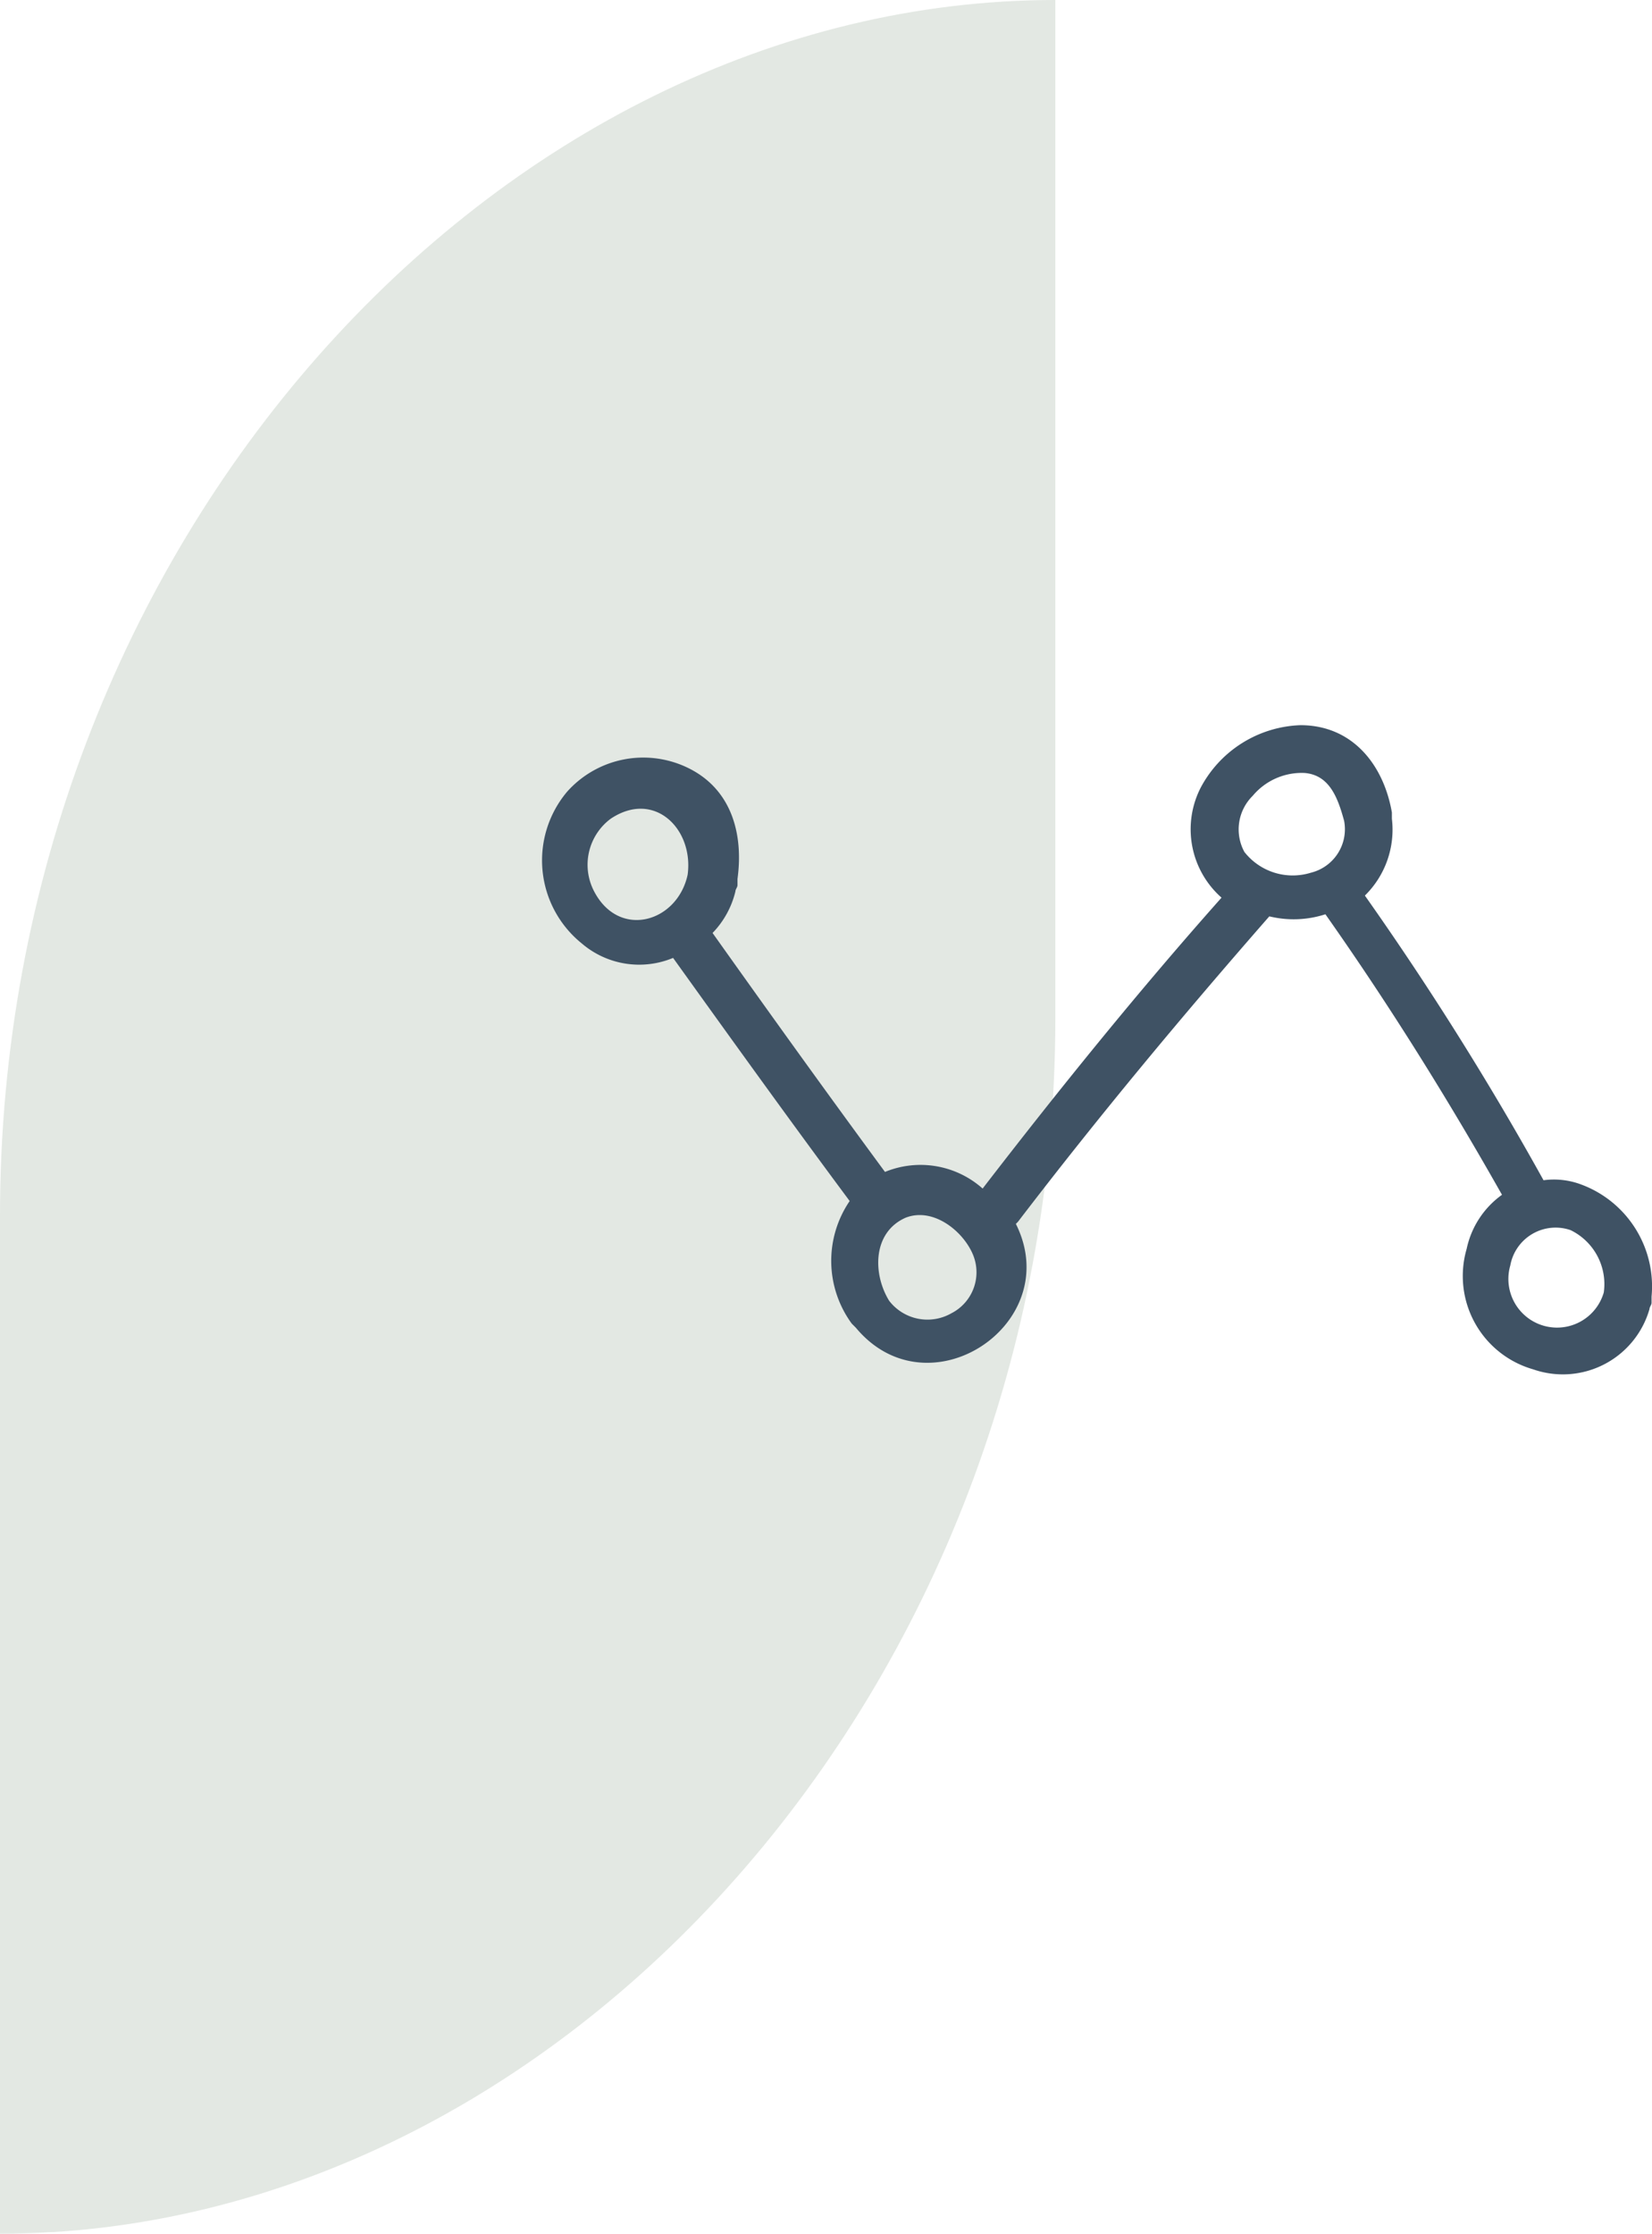
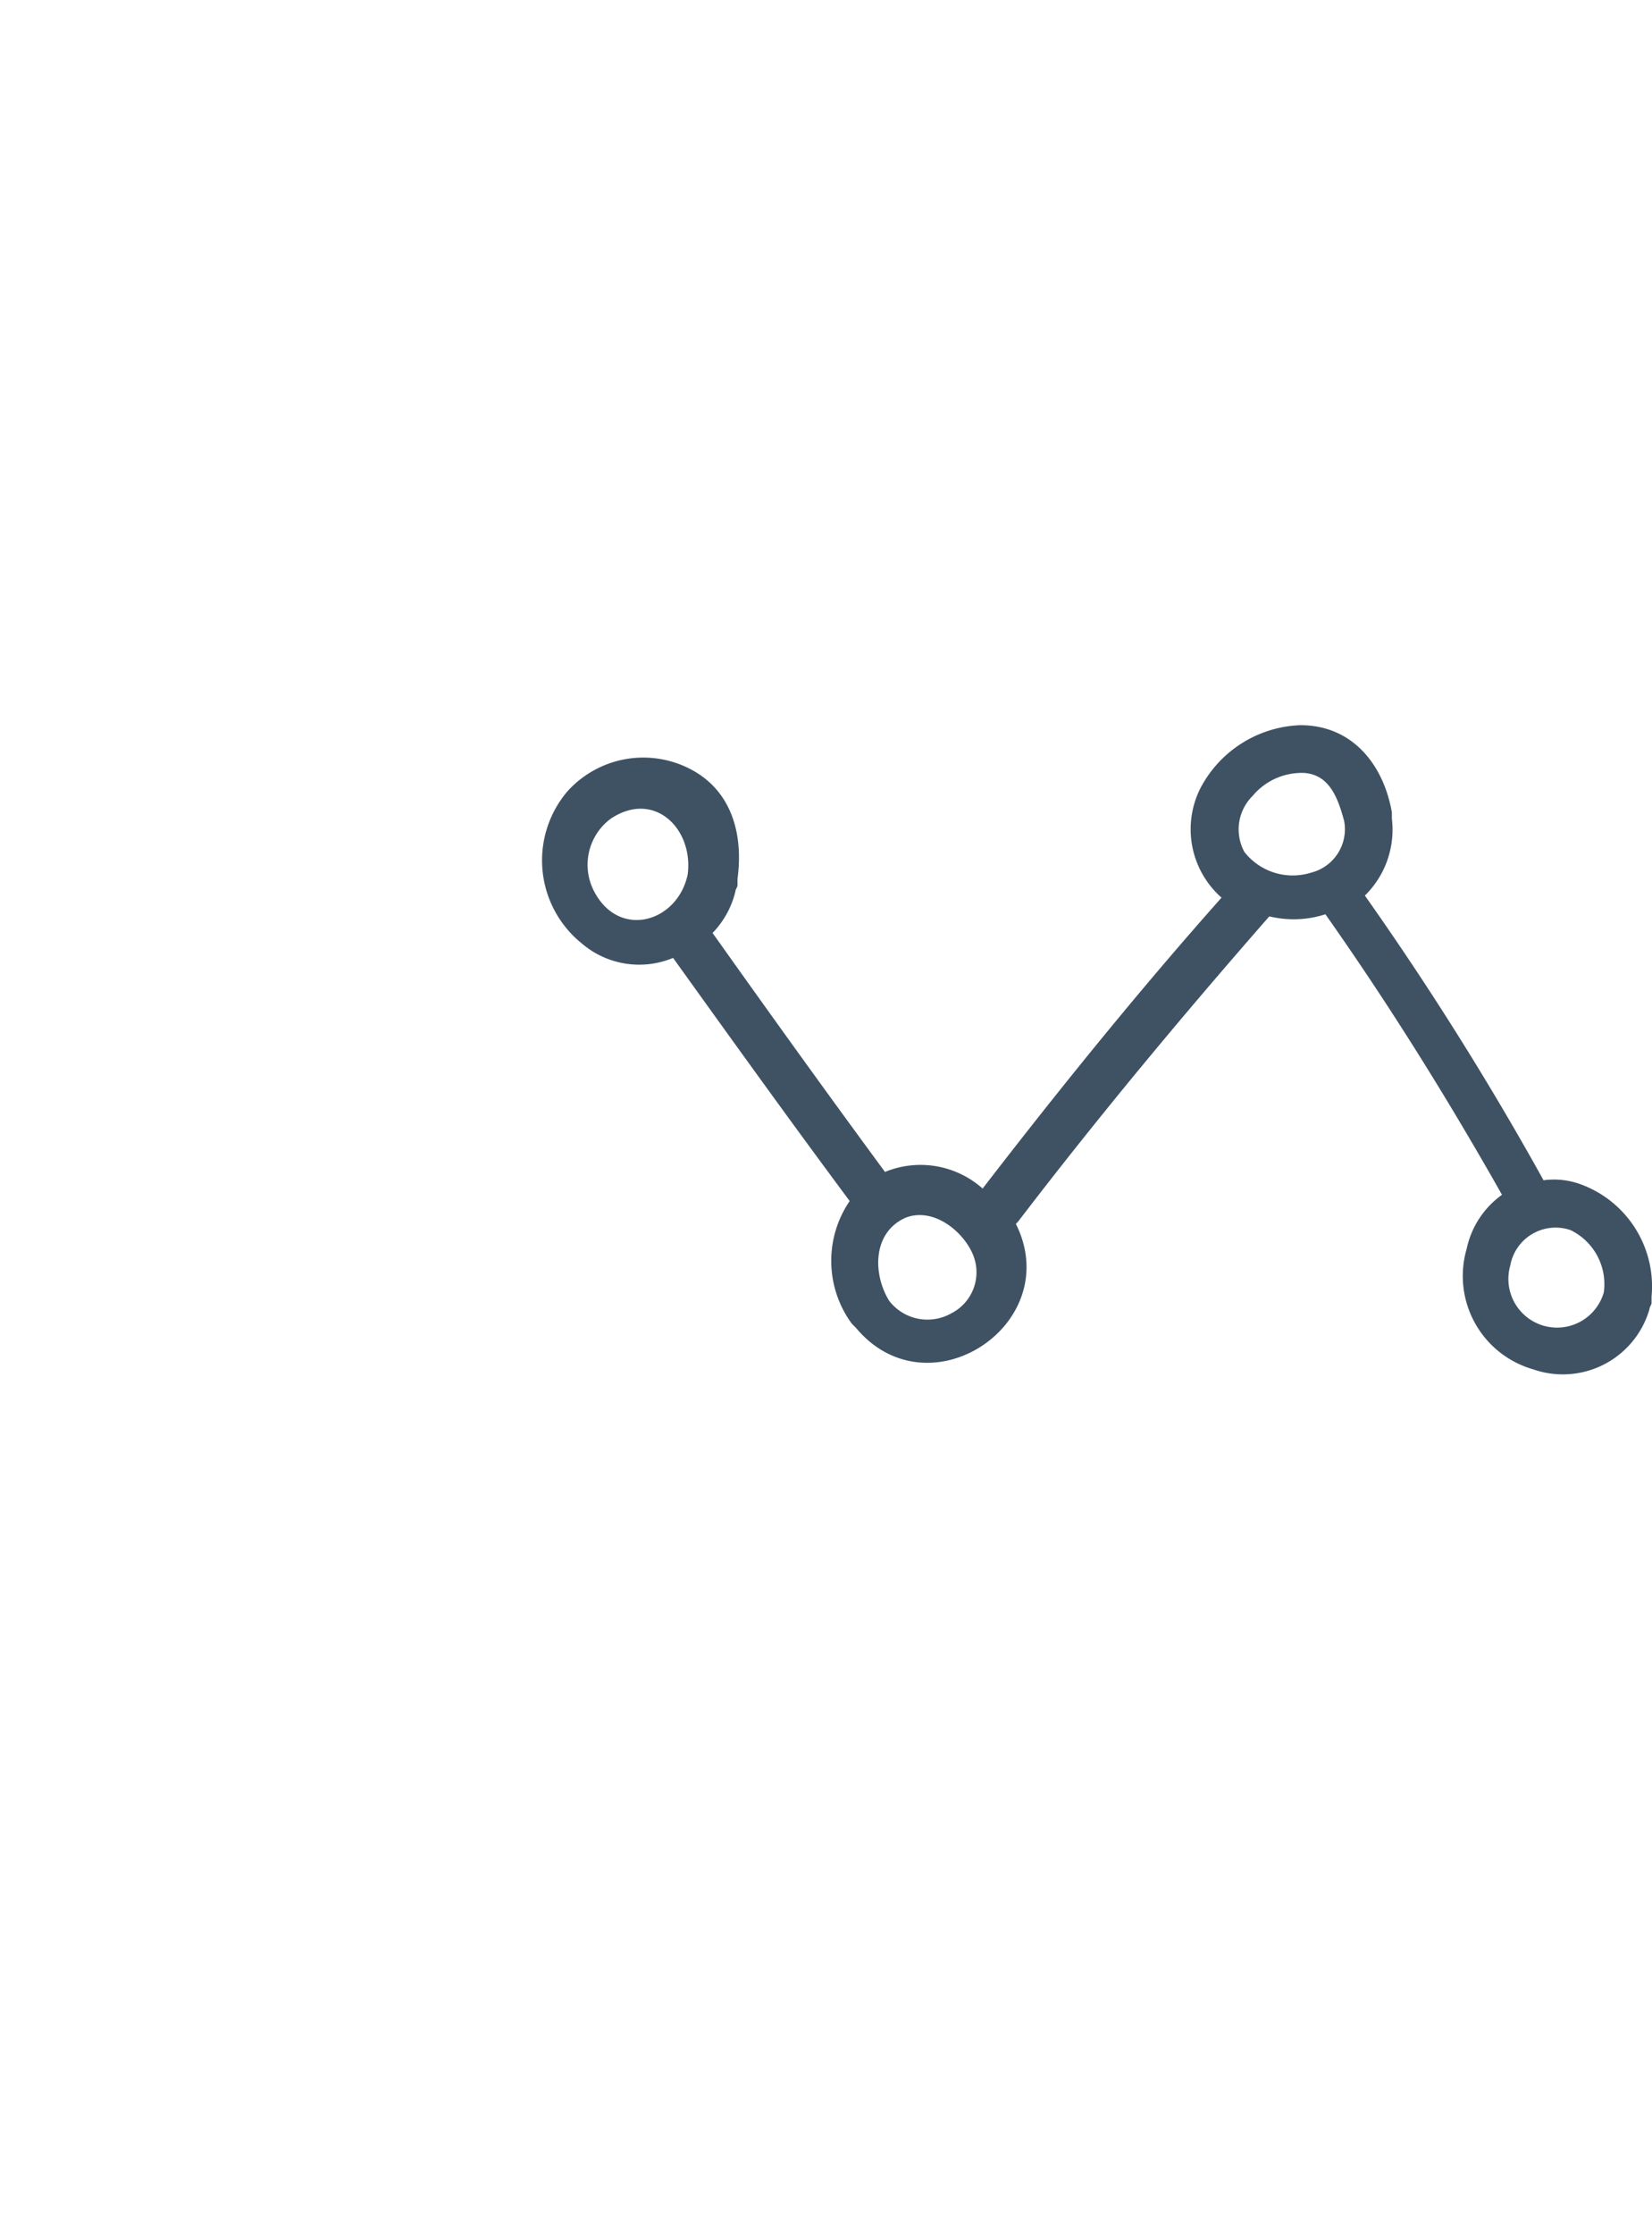
<svg xmlns="http://www.w3.org/2000/svg" width="79.521" height="107.5" viewBox="0 0 79.521 107.5">
  <g id="MDM__Icon_Chart_2" data-name="MDM__Icon Chart 2" transform="translate(-19.7 -12.8)">
    <g id="Group_19866" data-name="Group 19866">
-       <path id="Path_5889" data-name="Path 5889" d="M70.5,61.8v-49C43.6,12.8,19.7,39,19.7,71.3v49C46.5,120.3,70.5,94.1,70.5,61.8Z" fill="#e3e8e3" />
-     </g>
+       </g>
    <path id="Path_5890" data-name="Path 5890" d="M95.8,69.8a3.722,3.722,0,0,0-1.8-.2,149.716,149.716,0,0,0-8.6-13.7,4.443,4.443,0,0,0,1.3-3.7v-.3c-.4-2.3-1.9-4.2-4.4-4.2a5.655,5.655,0,0,0-4.8,3,4.388,4.388,0,0,0,1,5.3c-4,4.5-7.8,9.2-11.5,14a4.494,4.494,0,0,0-4.7-.8c-2.8-3.8-5.6-7.7-8.3-11.5a4.333,4.333,0,0,0,1.1-2c0-.1.1-.2.1-.3v-.3c.3-2.2-.3-4.4-2.5-5.4A4.914,4.914,0,0,0,47,50.9a5.132,5.132,0,0,0,.7,7.3,4.249,4.249,0,0,0,4.4.7c2.8,3.9,5.6,7.8,8.5,11.7a5.114,5.114,0,0,0,.1,5.9l.1.1.1.1c3.5,4.2,10.1-.2,7.7-5l.1-.1c3.9-5.1,7.9-9.9,12.1-14.7a4.964,4.964,0,0,0,2.7-.1c3.1,4.4,5.9,8.9,8.5,13.5a4.29,4.29,0,0,0-1.7,2.6,4.672,4.672,0,0,0,3.2,5.8,4.338,4.338,0,0,0,5.6-2.9c0-.1.1-.2.1-.3v-.3A5.23,5.23,0,0,0,95.8,69.8ZM48.3,55.7a2.76,2.76,0,0,1,.8-3.5c2.1-1.4,4,.5,3.7,2.7C52.3,57.2,49.5,58,48.3,55.7ZM65.5,76a2.326,2.326,0,0,1-3-.6c-.8-1.3-.8-3.3.8-4,1.3-.5,2.7.6,3.2,1.7A2.215,2.215,0,0,1,65.5,76ZM79.6,53.8a2.27,2.27,0,0,1,.4-2.7A3.074,3.074,0,0,1,82.5,50c1.2.1,1.6,1.2,1.9,2.3a2.155,2.155,0,0,1-1.6,2.5A2.955,2.955,0,0,1,79.6,53.8ZM92.4,73.7A2.216,2.216,0,0,1,95.3,72a2.887,2.887,0,0,1,1.6,3A2.342,2.342,0,1,1,92.4,73.7Z" fill="#3f5264" />
  </g>
</svg>